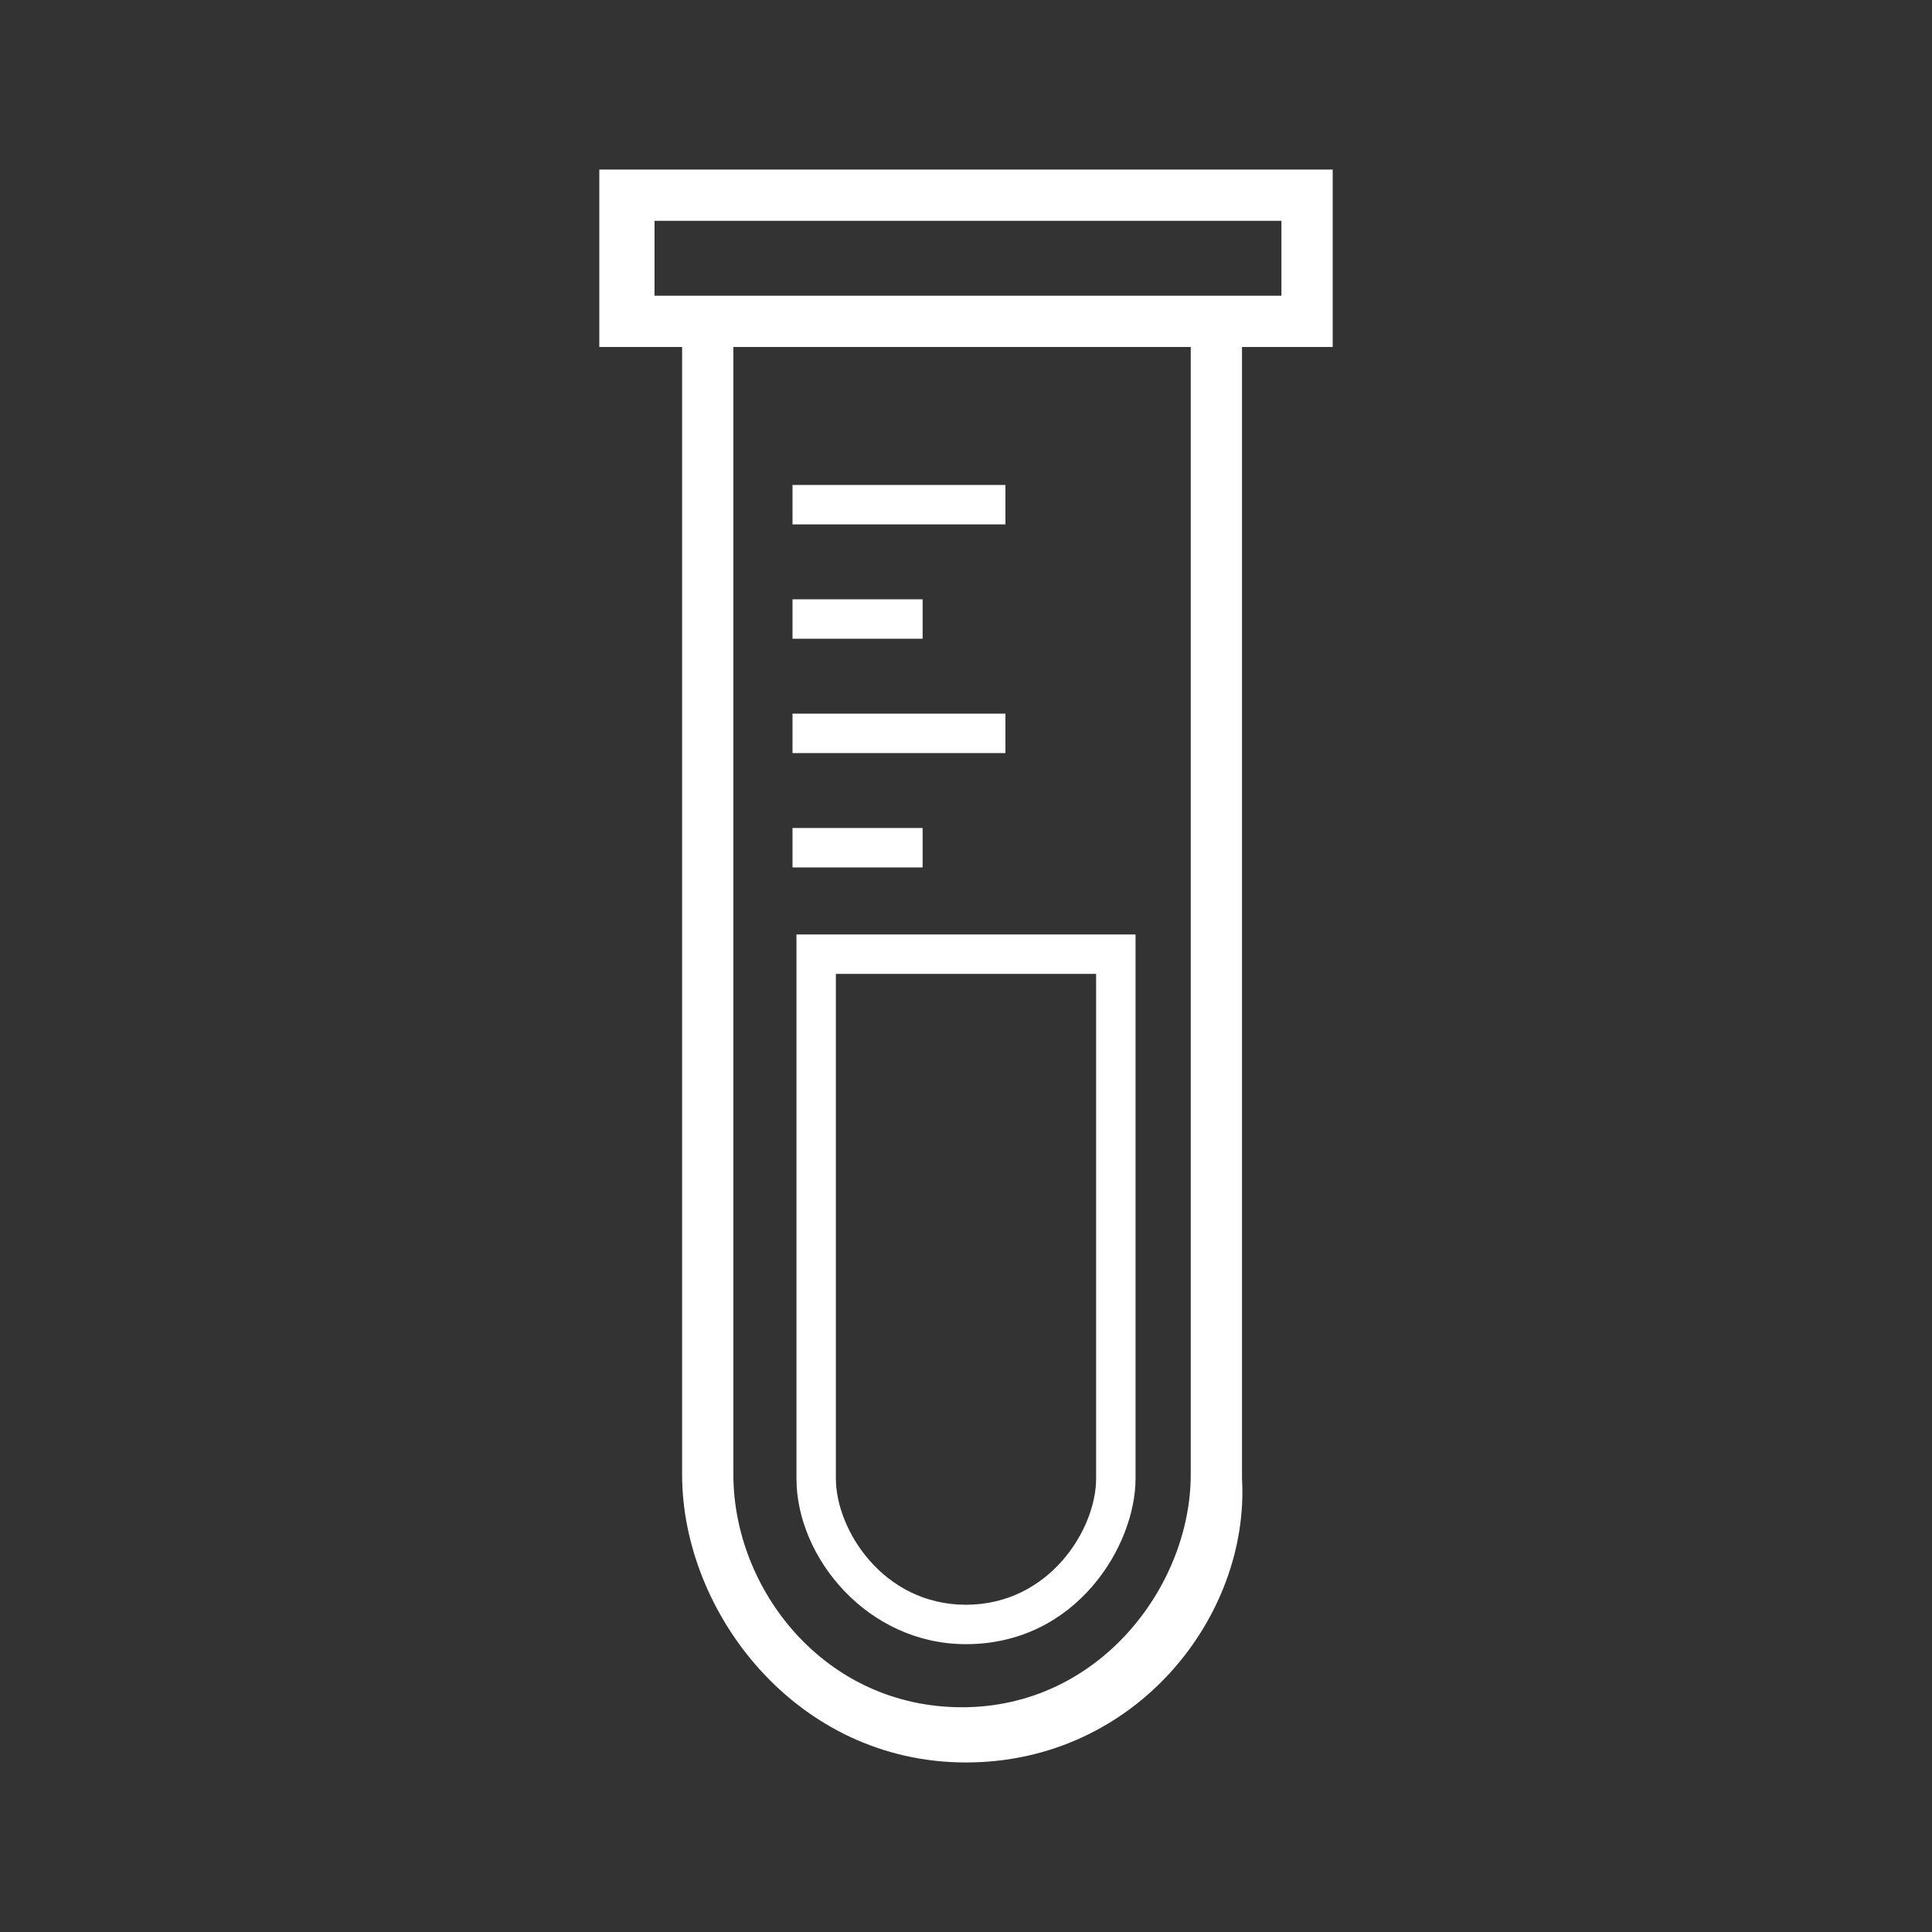
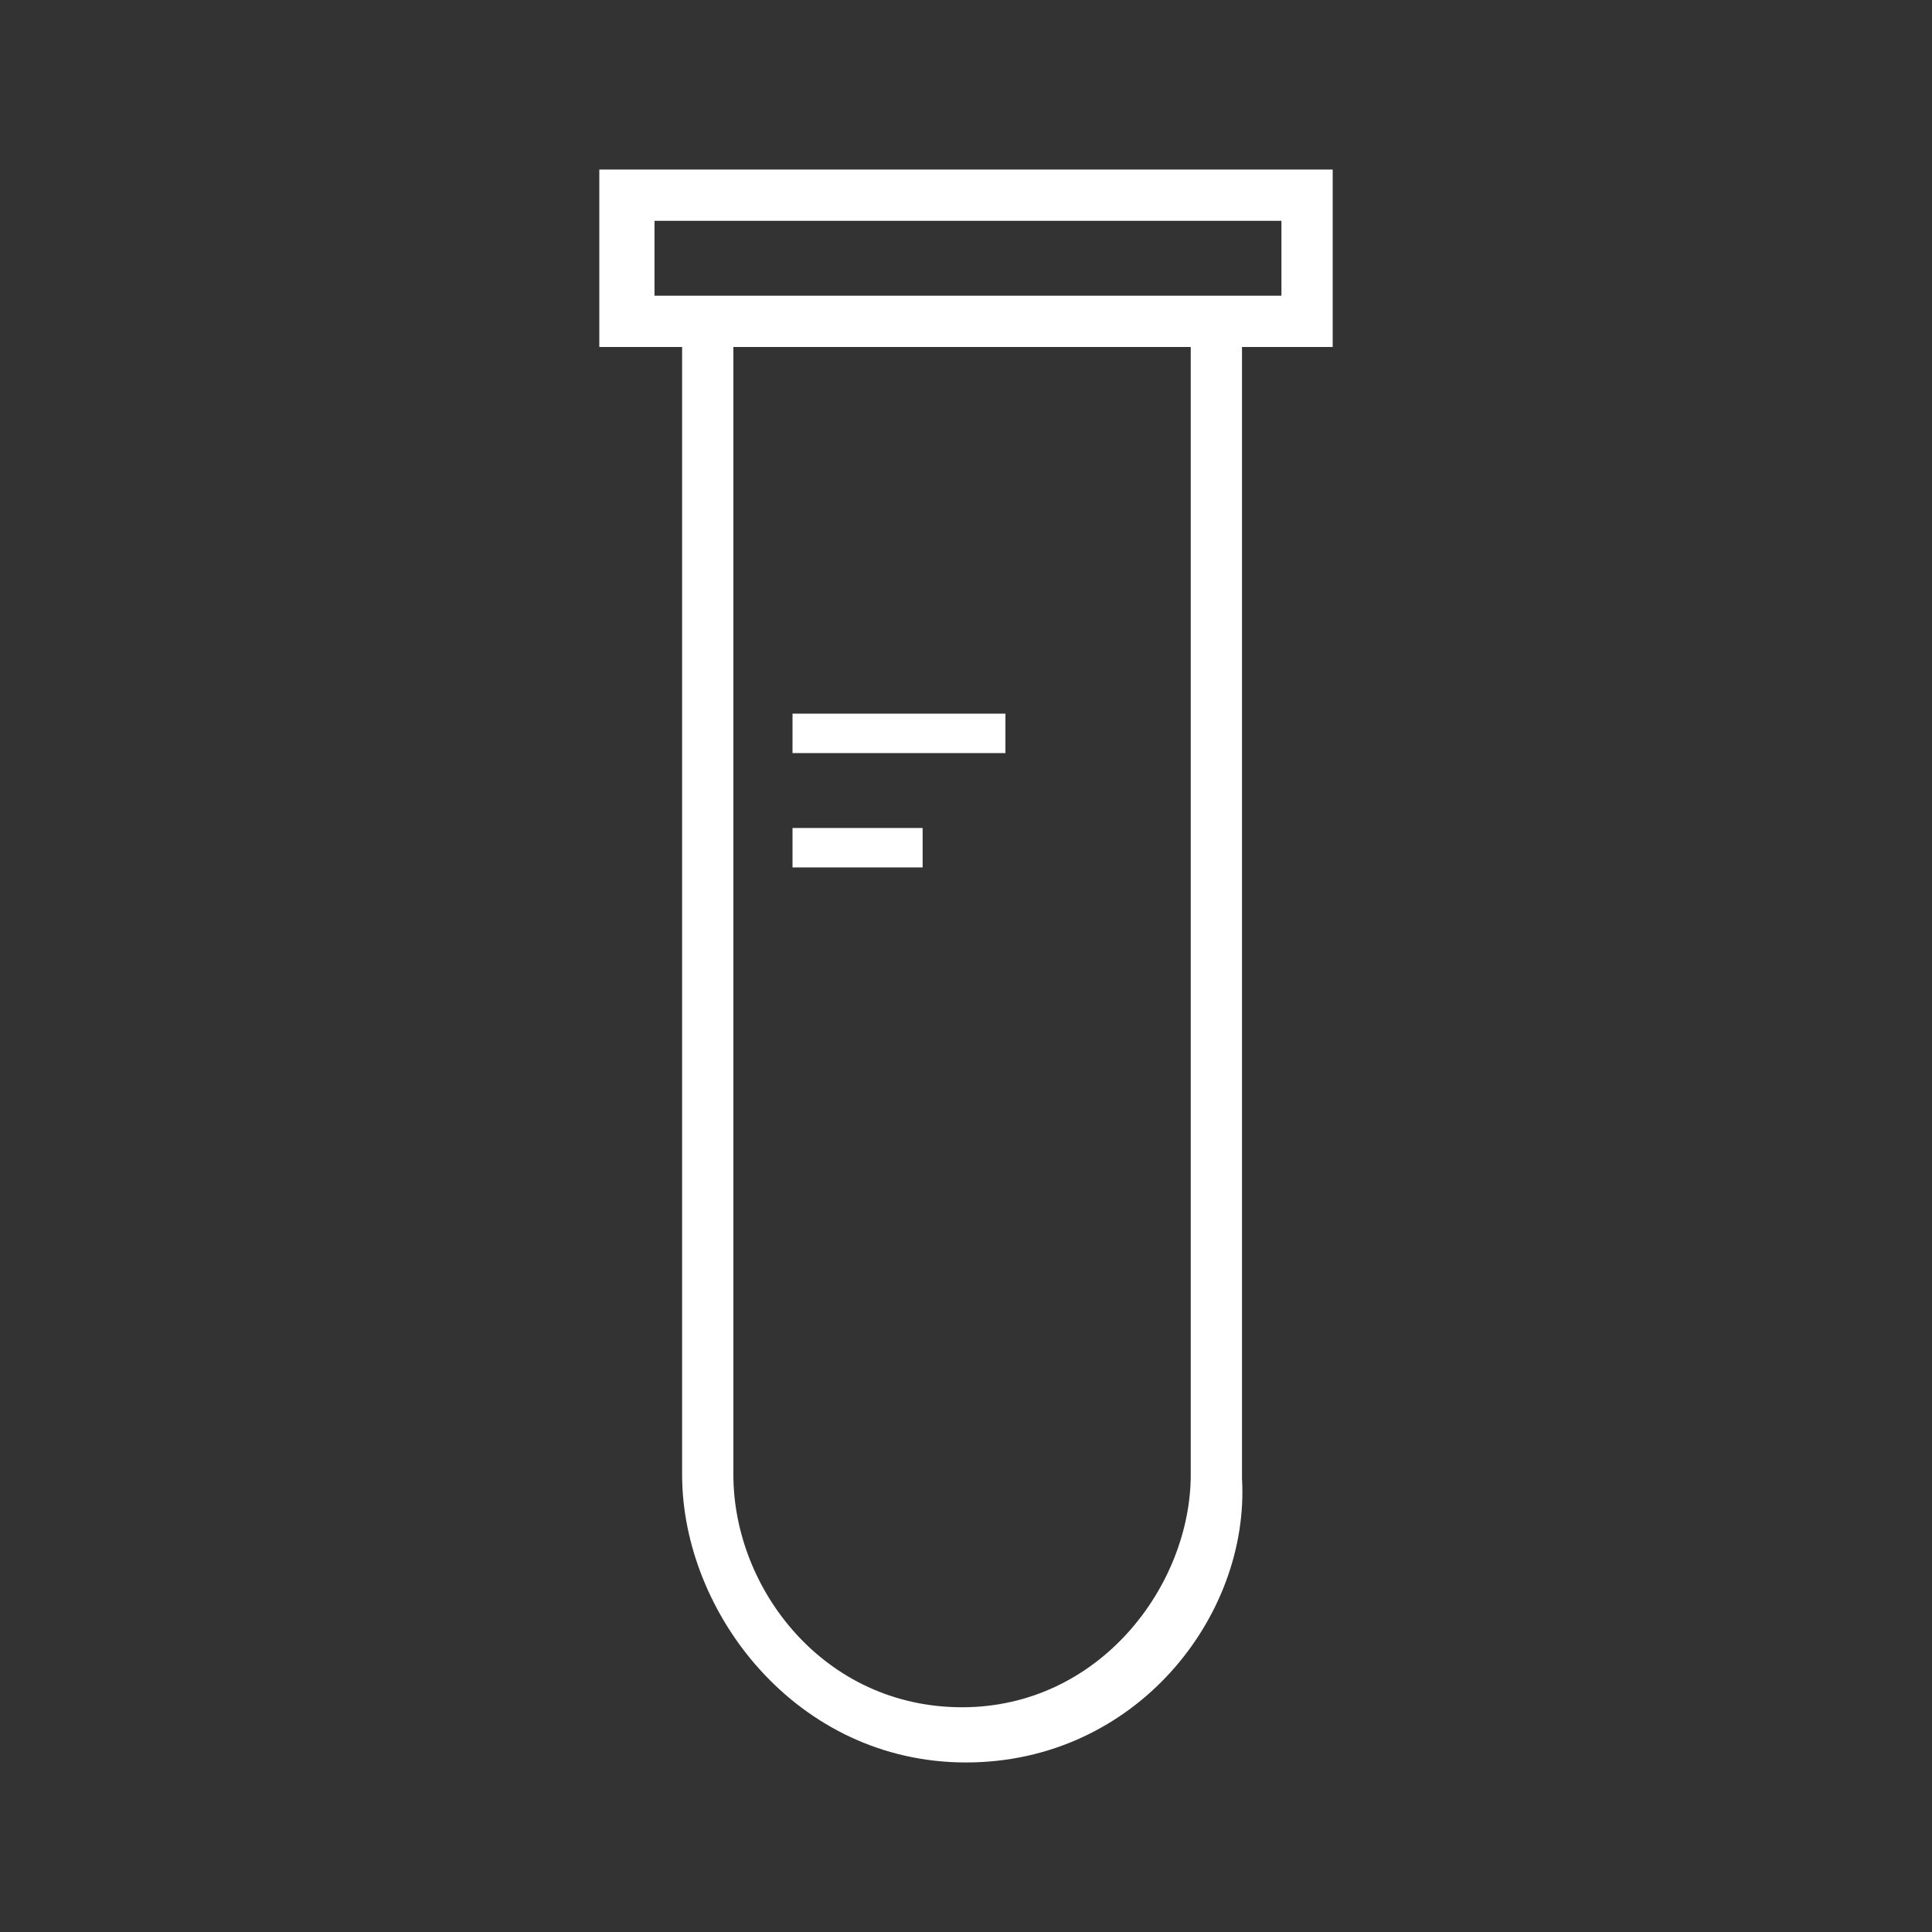
<svg xmlns="http://www.w3.org/2000/svg" xmlns:xlink="http://www.w3.org/1999/xlink" version="1.1" id="Calque_1" x="0px" y="0px" viewBox="0 0 49 49" style="enable-background:new 0 0 49 49;" xml:space="preserve">
  <rect x="0" y="0" width="49" height="49" fill="#333333" stroke="none" />
  <style type="text/css">
	.st0{clip-path:url(#SVGID_2_);fill:#FFFFFF;}
	.st1{fill:#FFFFFF;}
</style>
  <g>
    <defs>
      <rect id="SVGID_1_" x="15.2" y="4.3" width="18.6" height="40.5" />
    </defs>
    <clipPath id="SVGID_2_">
      <use xlink:href="#SVGID_1_" style="overflow:visible;" />
    </clipPath>
    <path class="st0" d="M24.5,44.7c-4.3,0-7.2-3.8-7.2-7.3V8.2h1.3v29.2c0,2.9,2.3,5.9,5.8,5.9c3.5,0,5.8-3.1,5.8-5.9V8.2h1.3v29.3   C31.7,41,28.8,44.7,24.5,44.7" />
-     <path class="st0" d="M21.2,24.7v12.8c0,1.3,1.2,3.2,3.3,3.2s3.3-1.9,3.3-3.2V24.7H21.2z M24.5,41.7c-2.5,0-4.3-2.2-4.3-4.2V23.7   h8.6v13.8C28.8,39.2,27.3,41.7,24.5,41.7" />
  </g>
-   <rect x="20.1" y="12.3" class="st1" width="5.4" height="1" />
-   <rect x="20.1" y="15.2" class="st1" width="3.3" height="1" />
  <rect x="20.1" y="18.1" class="st1" width="5.4" height="1" />
  <rect x="20.1" y="21" class="st1" width="3.3" height="1" />
  <path class="st1" d="M16.6,5.6h15.9v1.9H16.6V5.6z M15.2,8.8h18.6V4.3H15.2V8.8z" />
</svg>